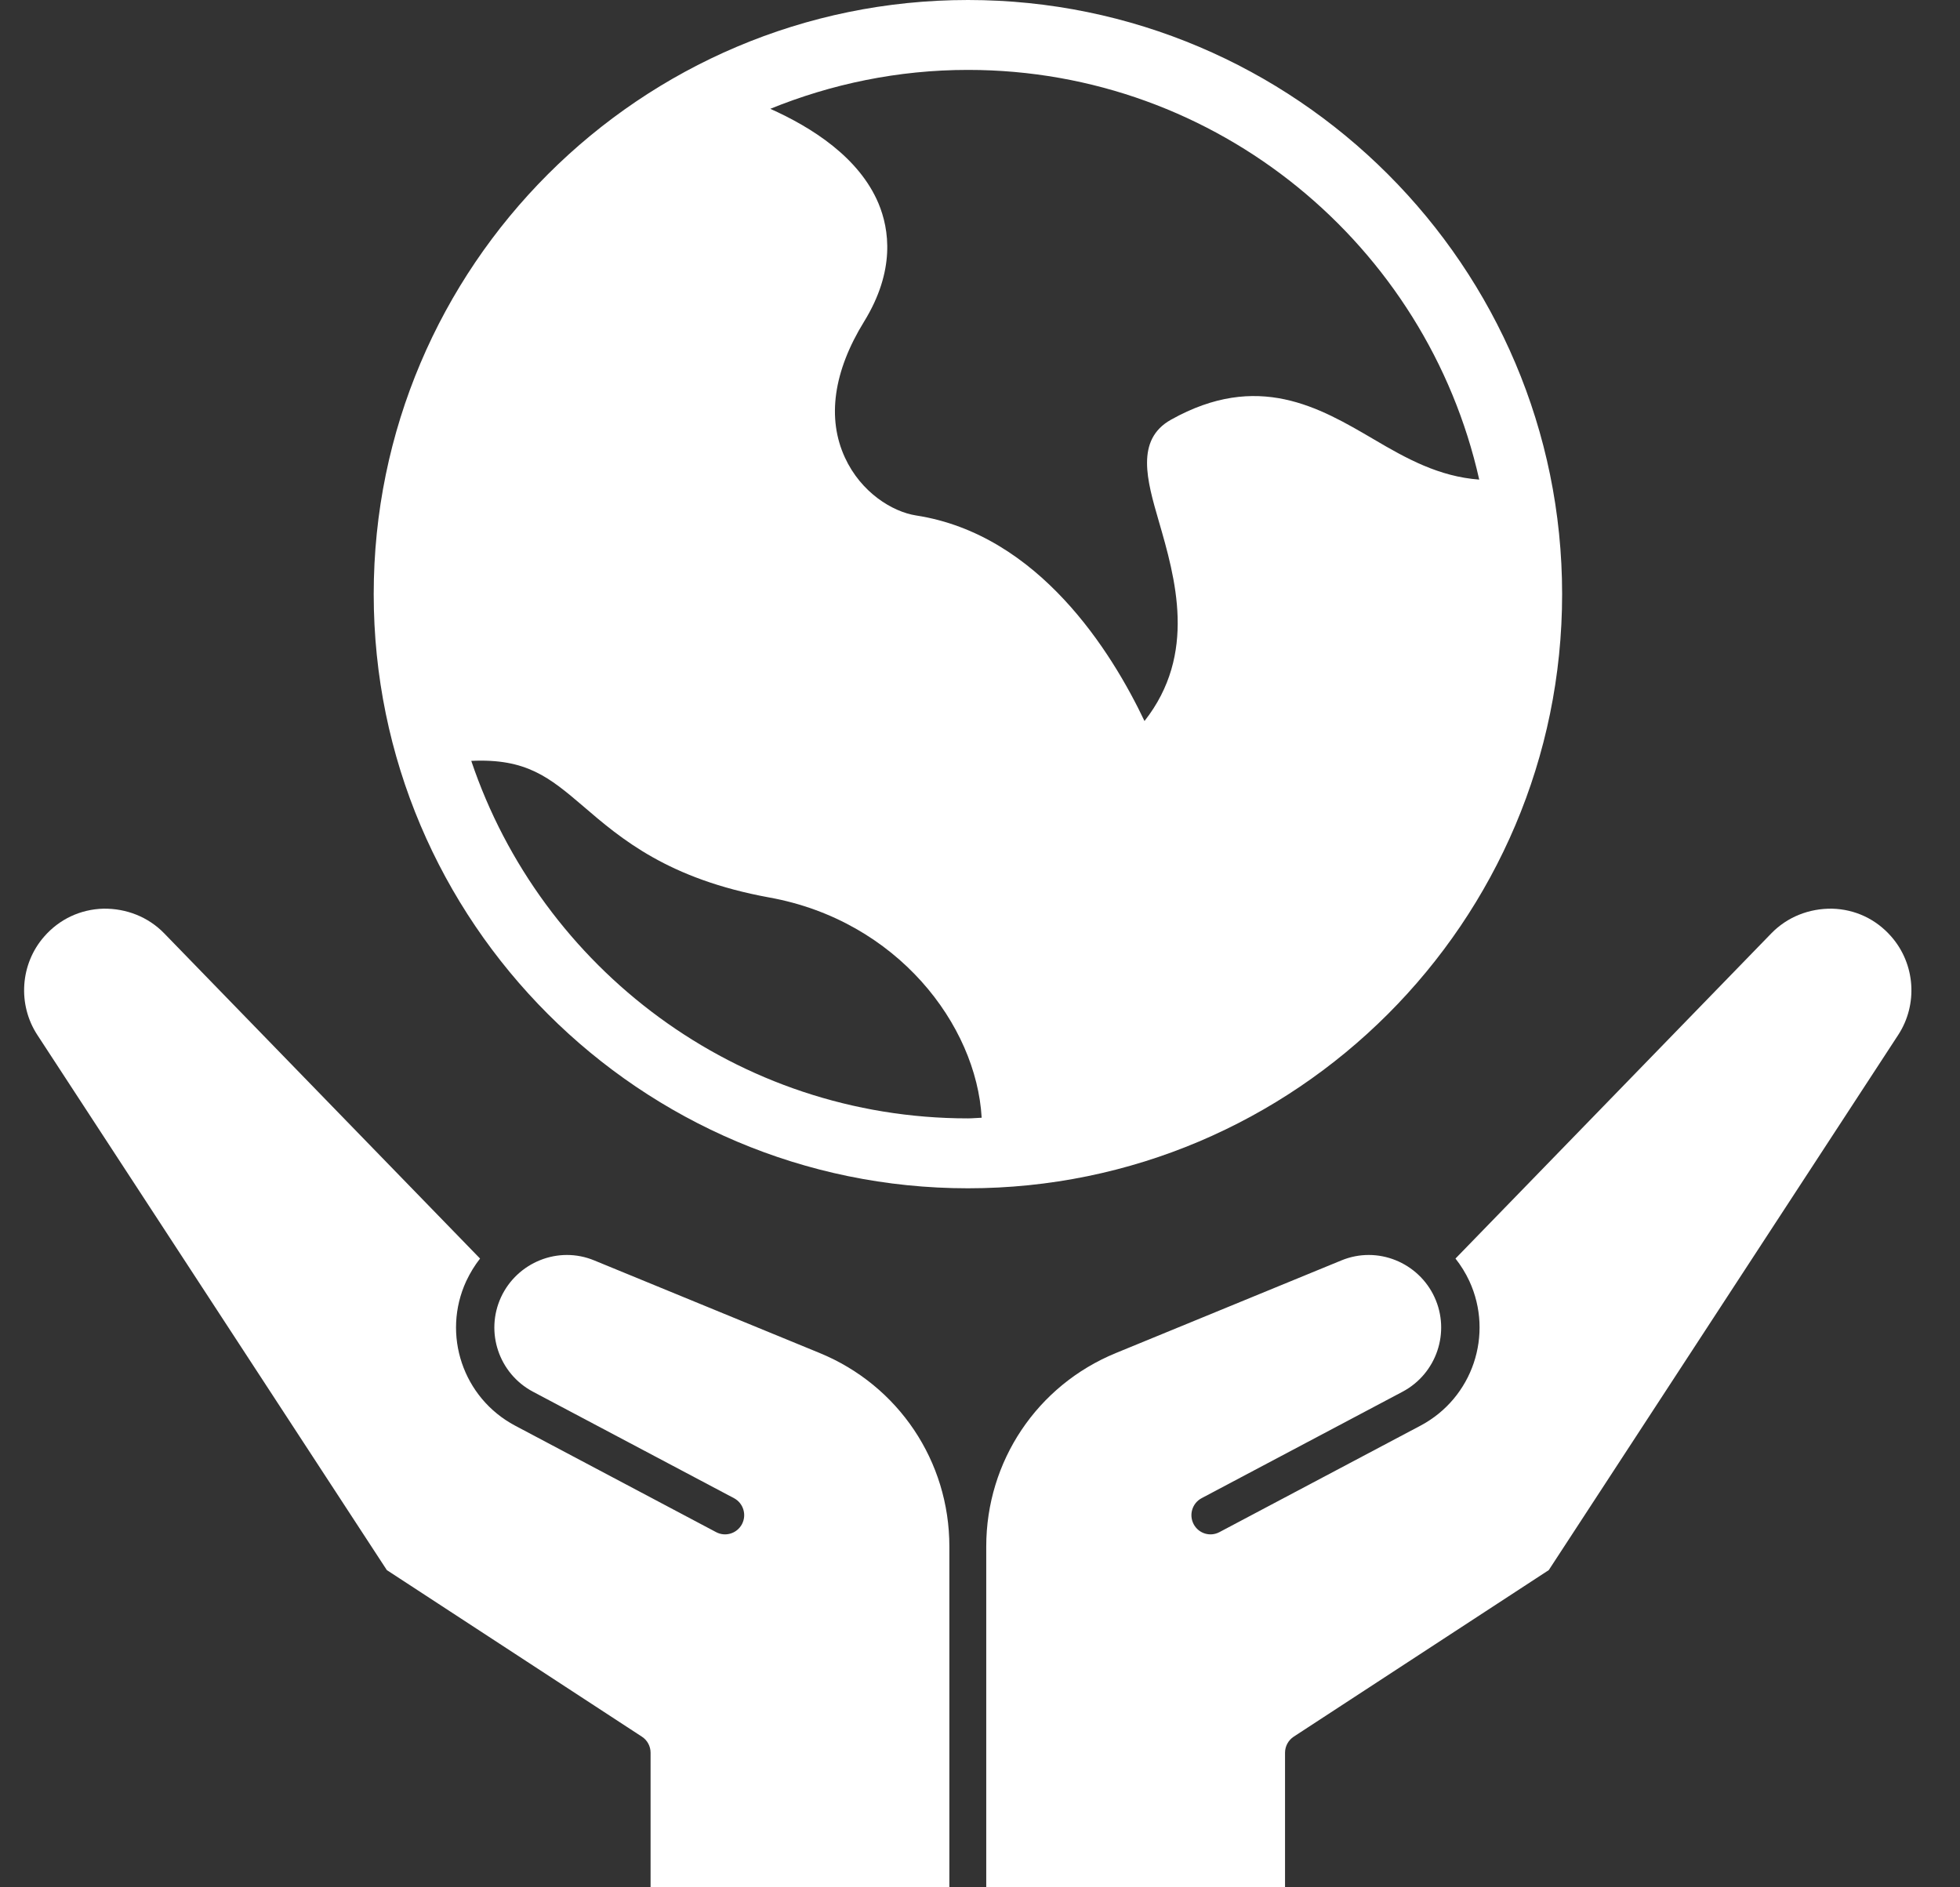
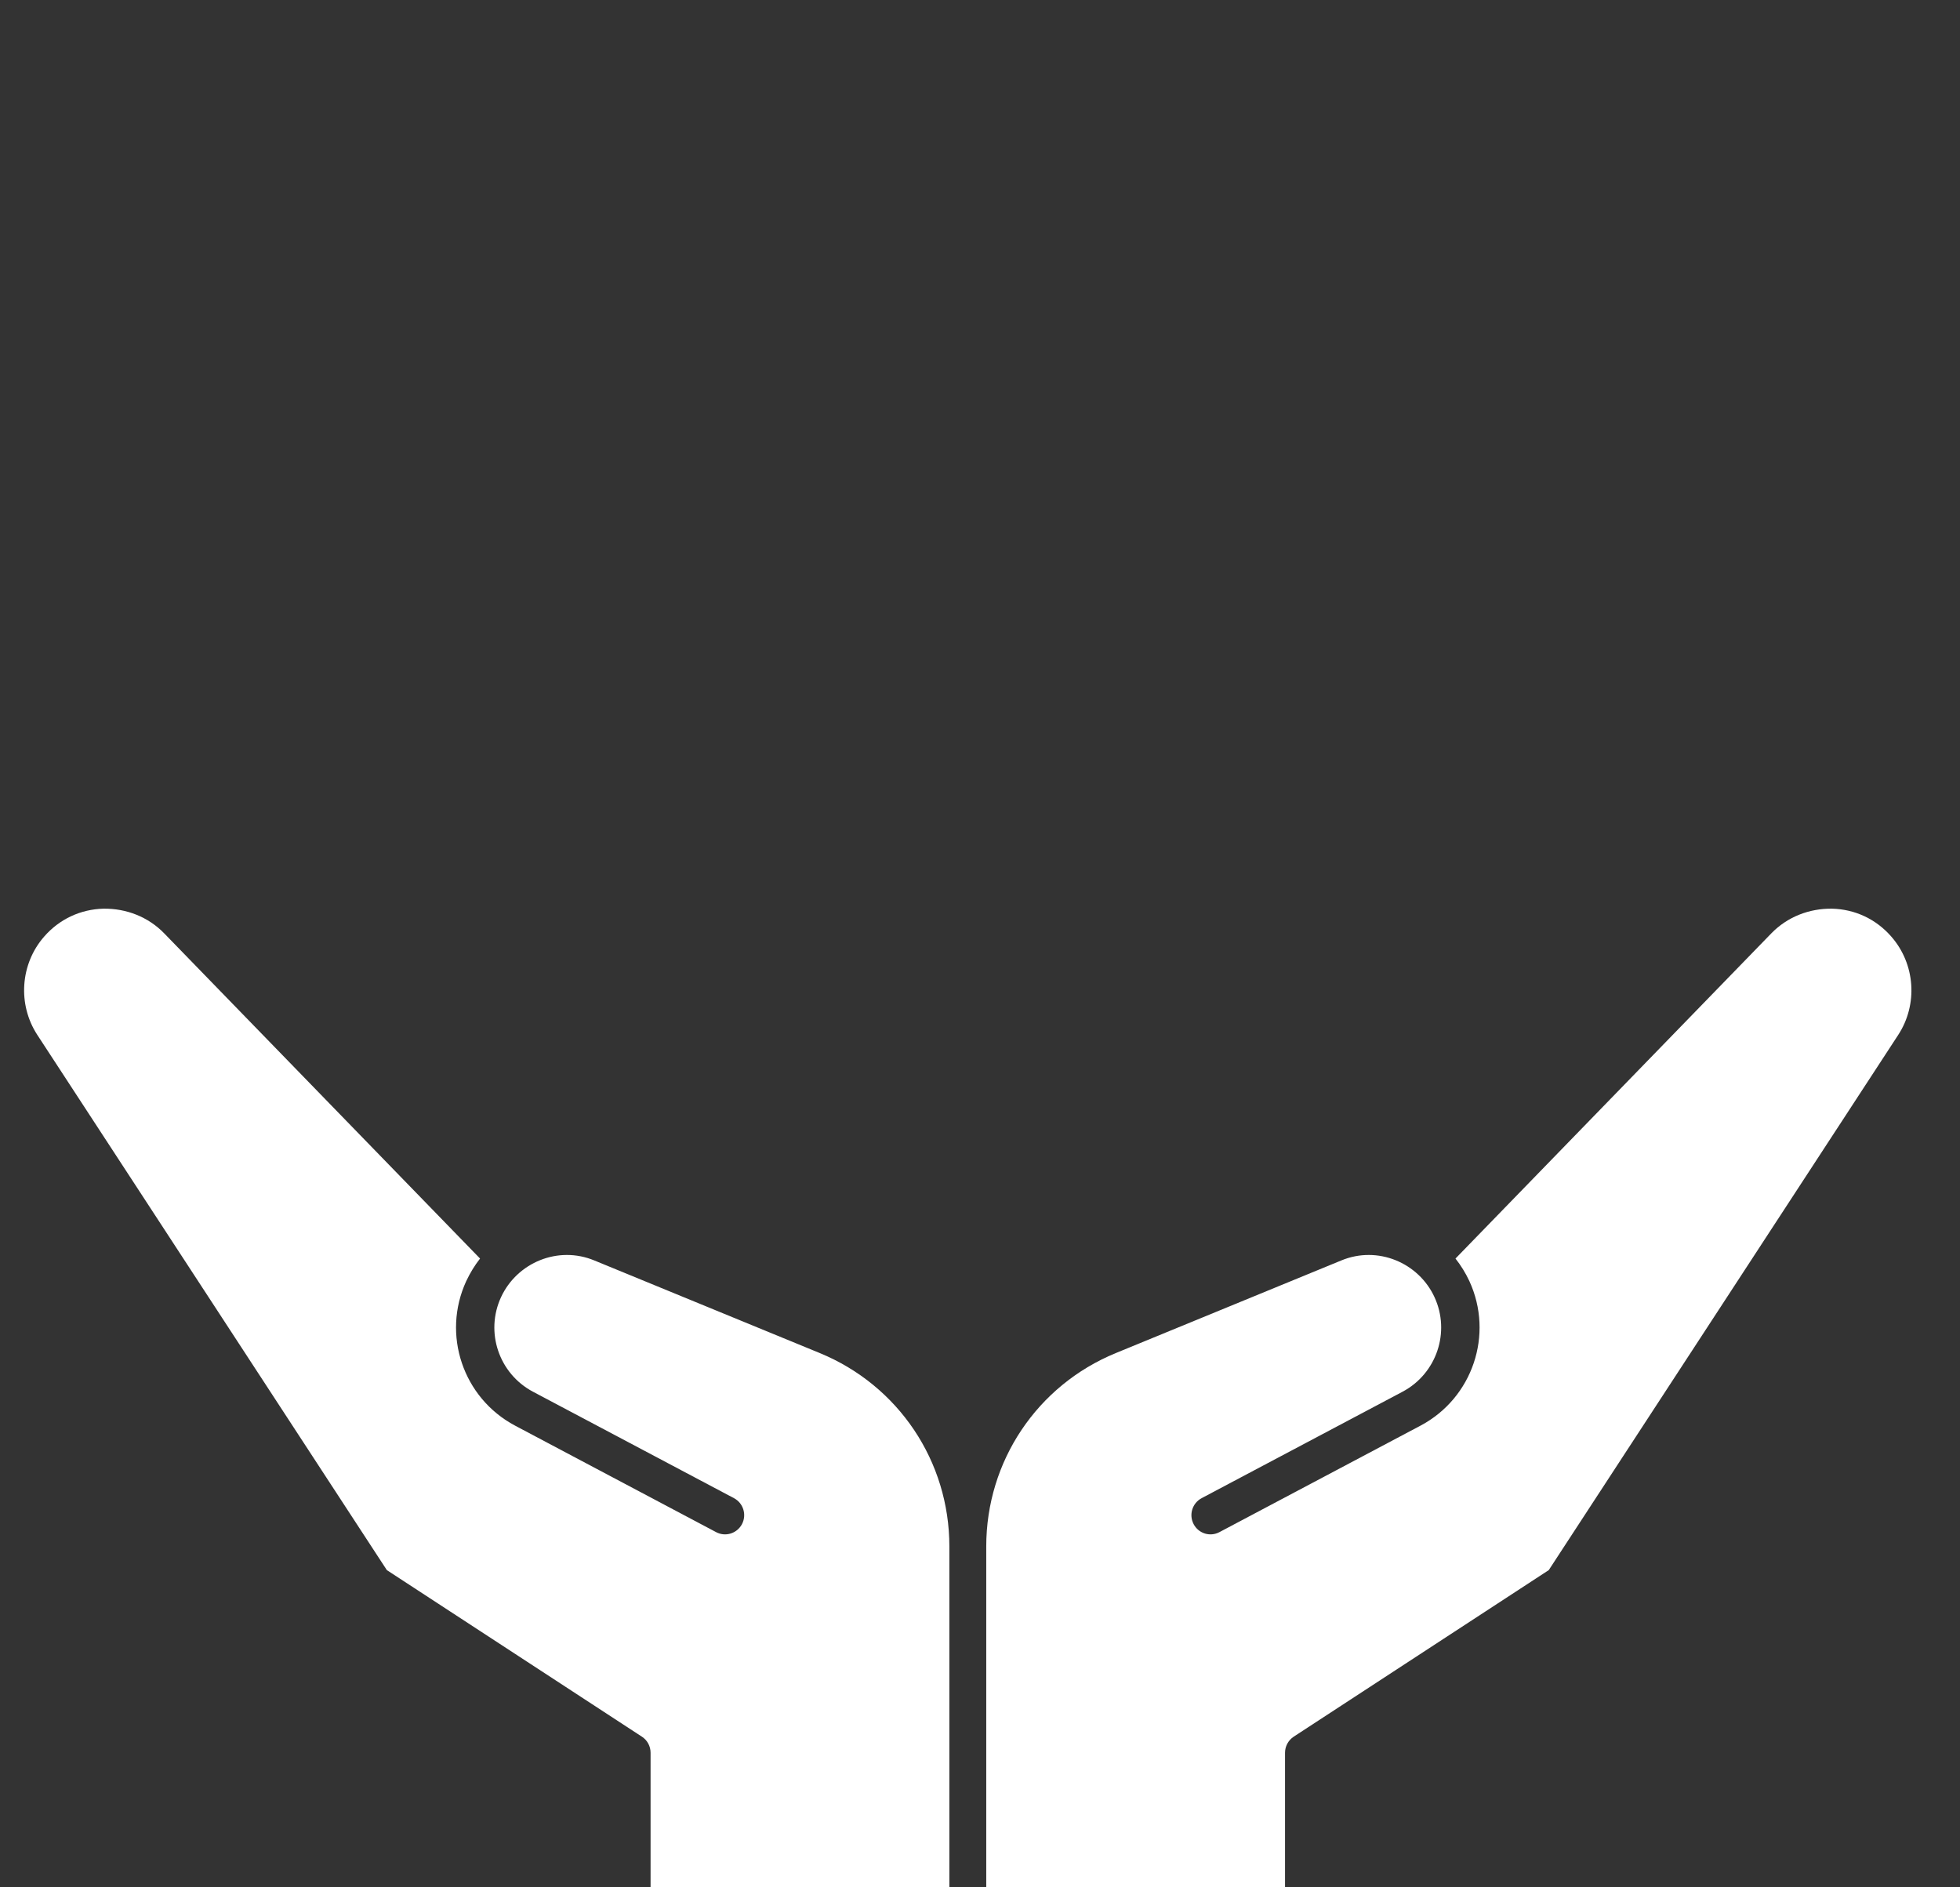
<svg xmlns="http://www.w3.org/2000/svg" width="27" height="26" viewBox="0 0 27 26" fill="none">
  <rect x="0" y="0" width="27" height="26" fill="#333333" stroke="none" />
  <path d="M20.05 17.338C20.124 17.432 20.189 17.536 20.241 17.648C20.581 18.385 20.286 19.258 19.57 19.639L16.8 21.106C16.67 21.176 16.511 21.126 16.443 20.997C16.375 20.867 16.424 20.708 16.553 20.639L19.322 19.172C19.79 18.923 19.983 18.351 19.761 17.87C19.541 17.393 18.977 17.156 18.475 17.365L15.371 18.64C14.287 19.085 13.586 20.131 13.586 21.304V25.999H17.702V24.146C17.702 24.057 17.747 23.974 17.821 23.925L21.335 21.63L26.149 14.257C26.423 13.837 26.384 13.28 26.054 12.903C25.845 12.663 25.556 12.526 25.237 12.518C24.924 12.514 24.622 12.63 24.4 12.859L20.05 17.338Z" fill="white" />
  <path d="M5.329 21.63L8.843 23.925C8.918 23.974 8.962 24.057 8.962 24.146V25.999H13.078V21.304C13.078 20.131 12.377 19.086 11.293 18.64L8.189 17.365C7.688 17.156 7.123 17.393 6.902 17.87C6.68 18.351 6.872 18.922 7.341 19.172L10.111 20.639C10.24 20.708 10.289 20.867 10.221 20.997C10.152 21.126 9.993 21.176 9.863 21.106L7.094 19.639C6.378 19.258 6.083 18.385 6.423 17.648C6.476 17.536 6.539 17.432 6.613 17.338L2.263 12.859C2.041 12.63 1.739 12.514 1.426 12.518C1.108 12.526 0.817 12.663 0.608 12.903C0.279 13.279 0.24 13.837 0.514 14.257L5.329 21.63Z" fill="white" />
-   <path d="M21.519 8.185C21.519 3.672 17.847 0 13.334 0C8.82 0 5.148 3.672 5.148 8.185C5.148 12.699 8.82 16.37 13.334 16.37C17.847 16.37 21.519 12.699 21.519 8.185ZM13.334 15.407C10.155 15.407 7.455 13.341 6.492 10.482C7.251 10.446 7.568 10.709 8.033 11.106C8.554 11.554 9.204 12.11 10.598 12.364C12.357 12.682 13.45 14.116 13.523 15.398C13.46 15.4 13.397 15.407 13.334 15.407ZM16.131 5.782C15.637 6.058 15.802 6.624 15.961 7.173C16.191 7.966 16.493 9.009 15.766 9.933C15.314 8.982 14.31 7.362 12.619 7.101C12.292 7.05 11.861 6.784 11.64 6.305C11.389 5.763 11.481 5.115 11.904 4.429C12.336 3.726 12.25 3.158 12.102 2.803C11.835 2.168 11.183 1.755 10.611 1.499C11.452 1.157 12.371 0.963 13.334 0.963C16.773 0.963 19.654 3.382 20.377 6.607C19.825 6.566 19.38 6.321 18.921 6.05C18.174 5.612 17.326 5.113 16.131 5.782Z" fill="white" />
</svg>